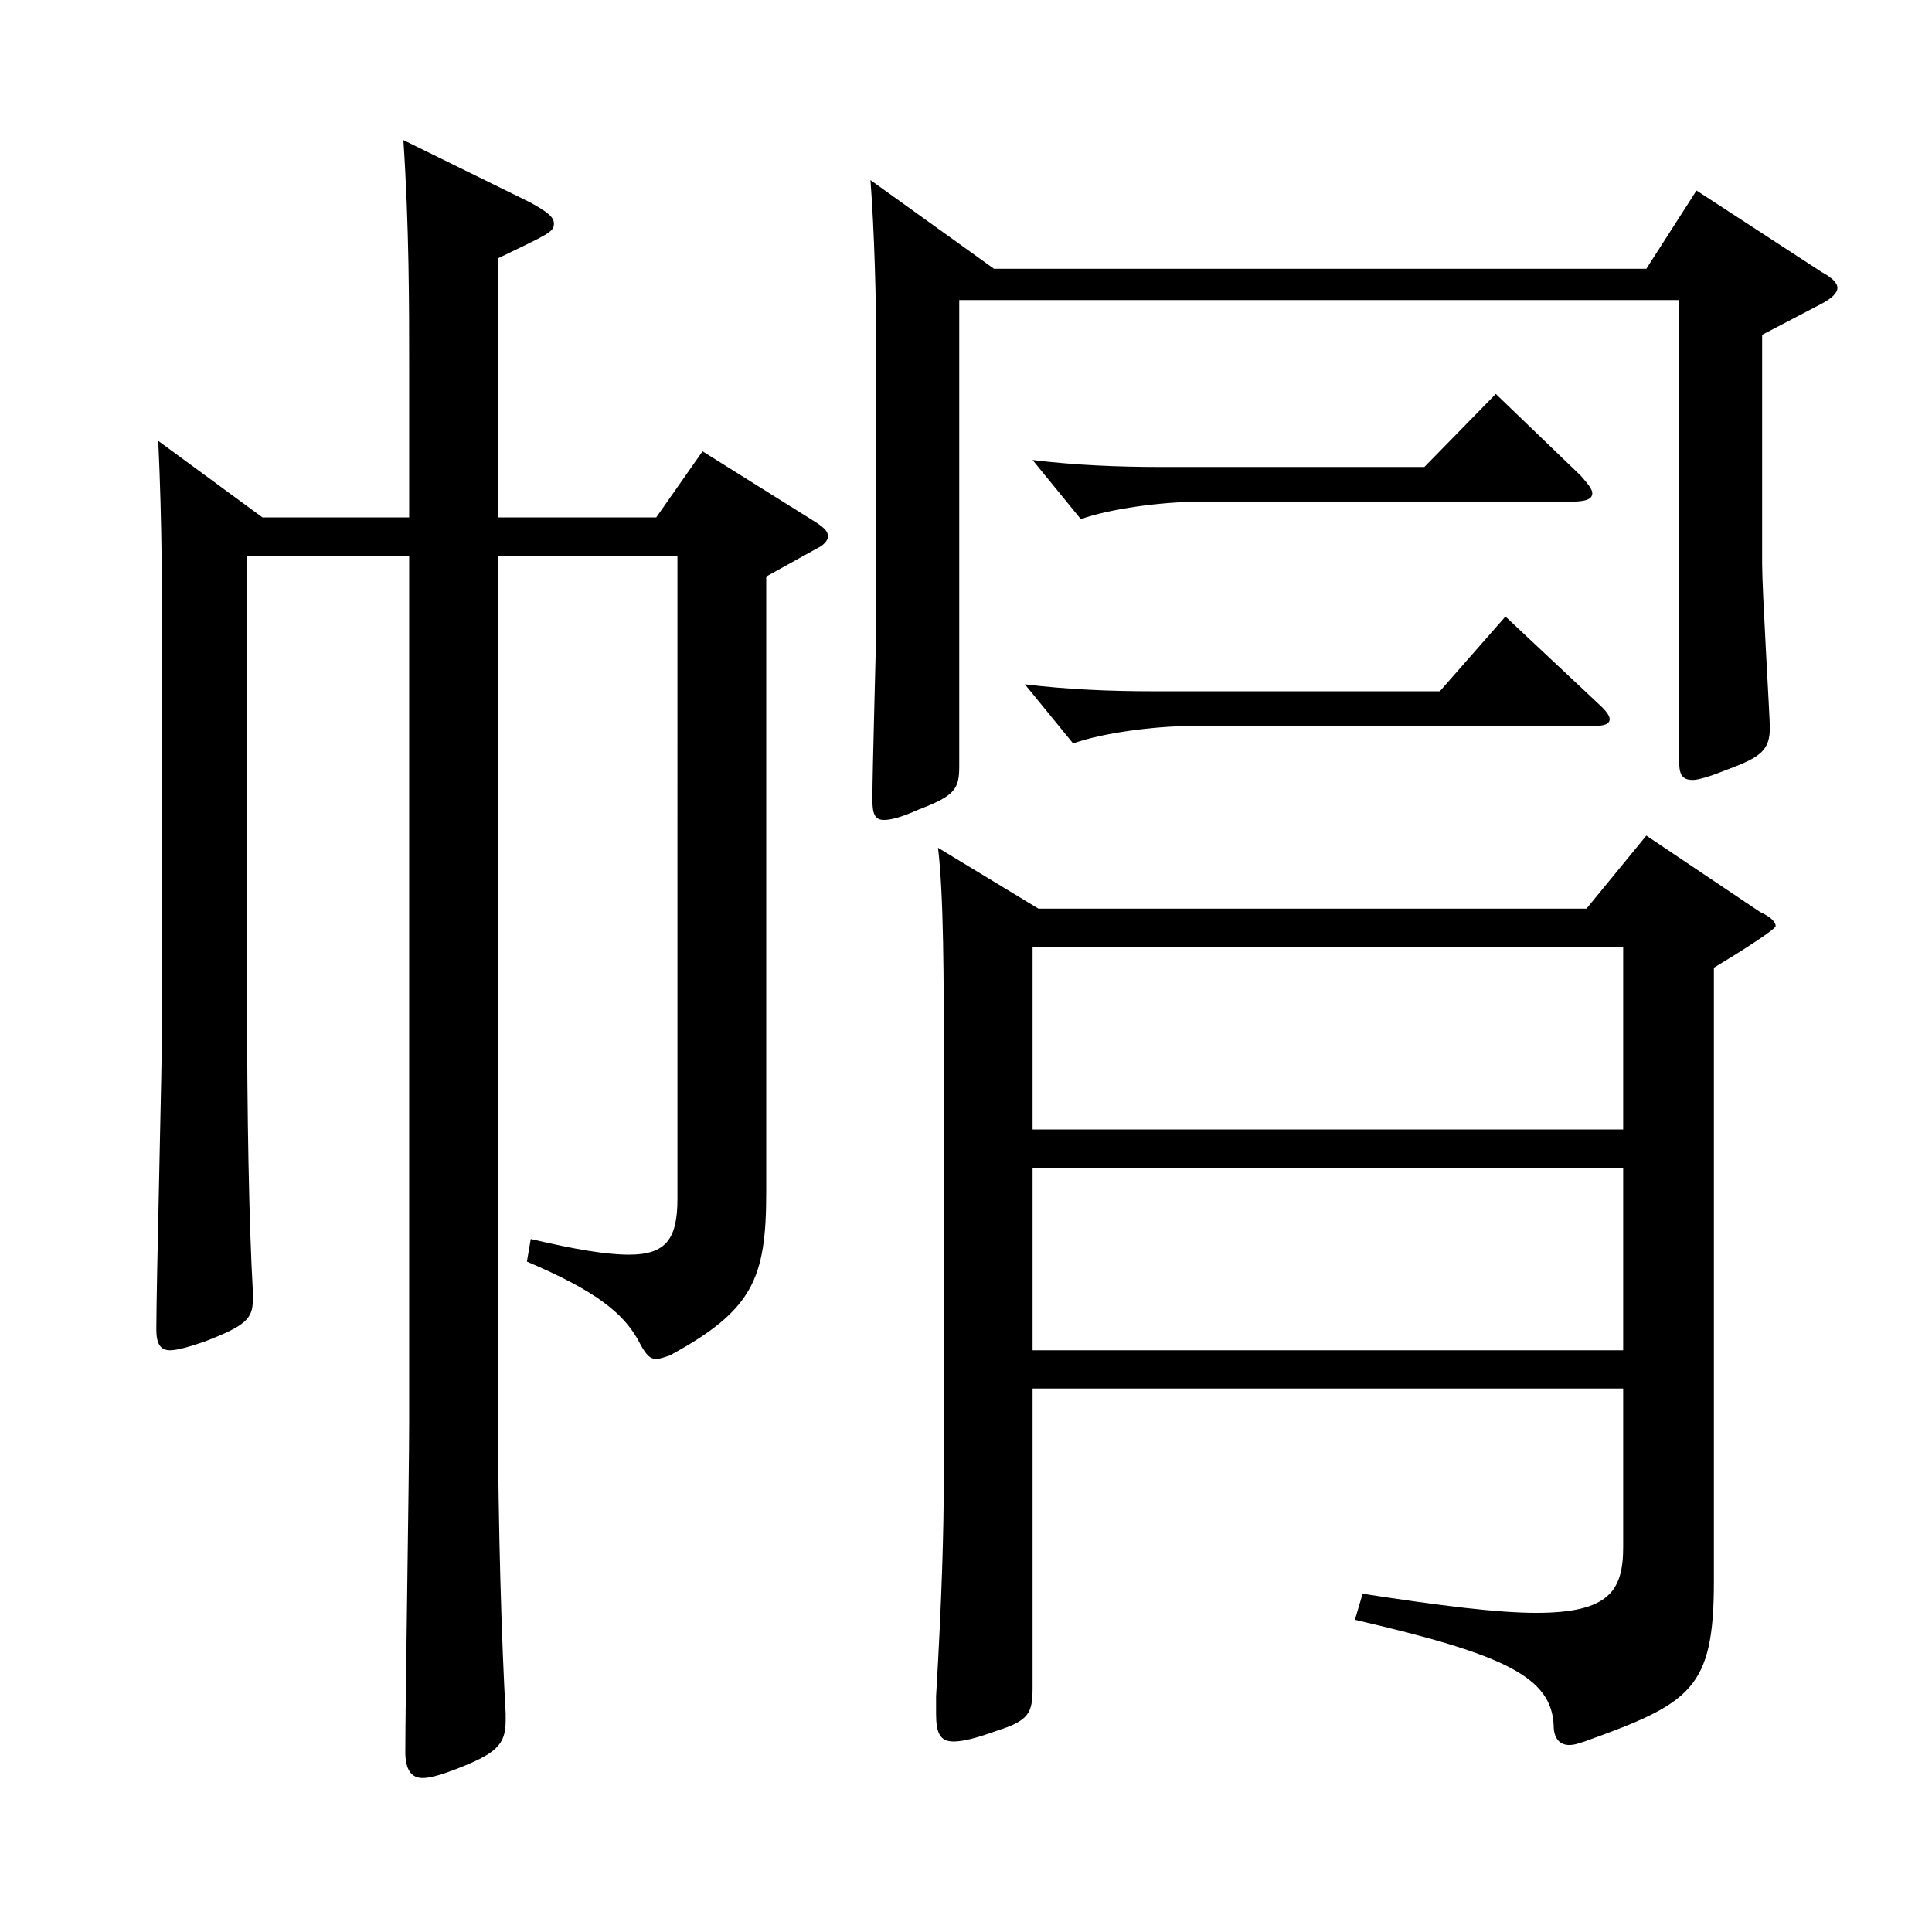
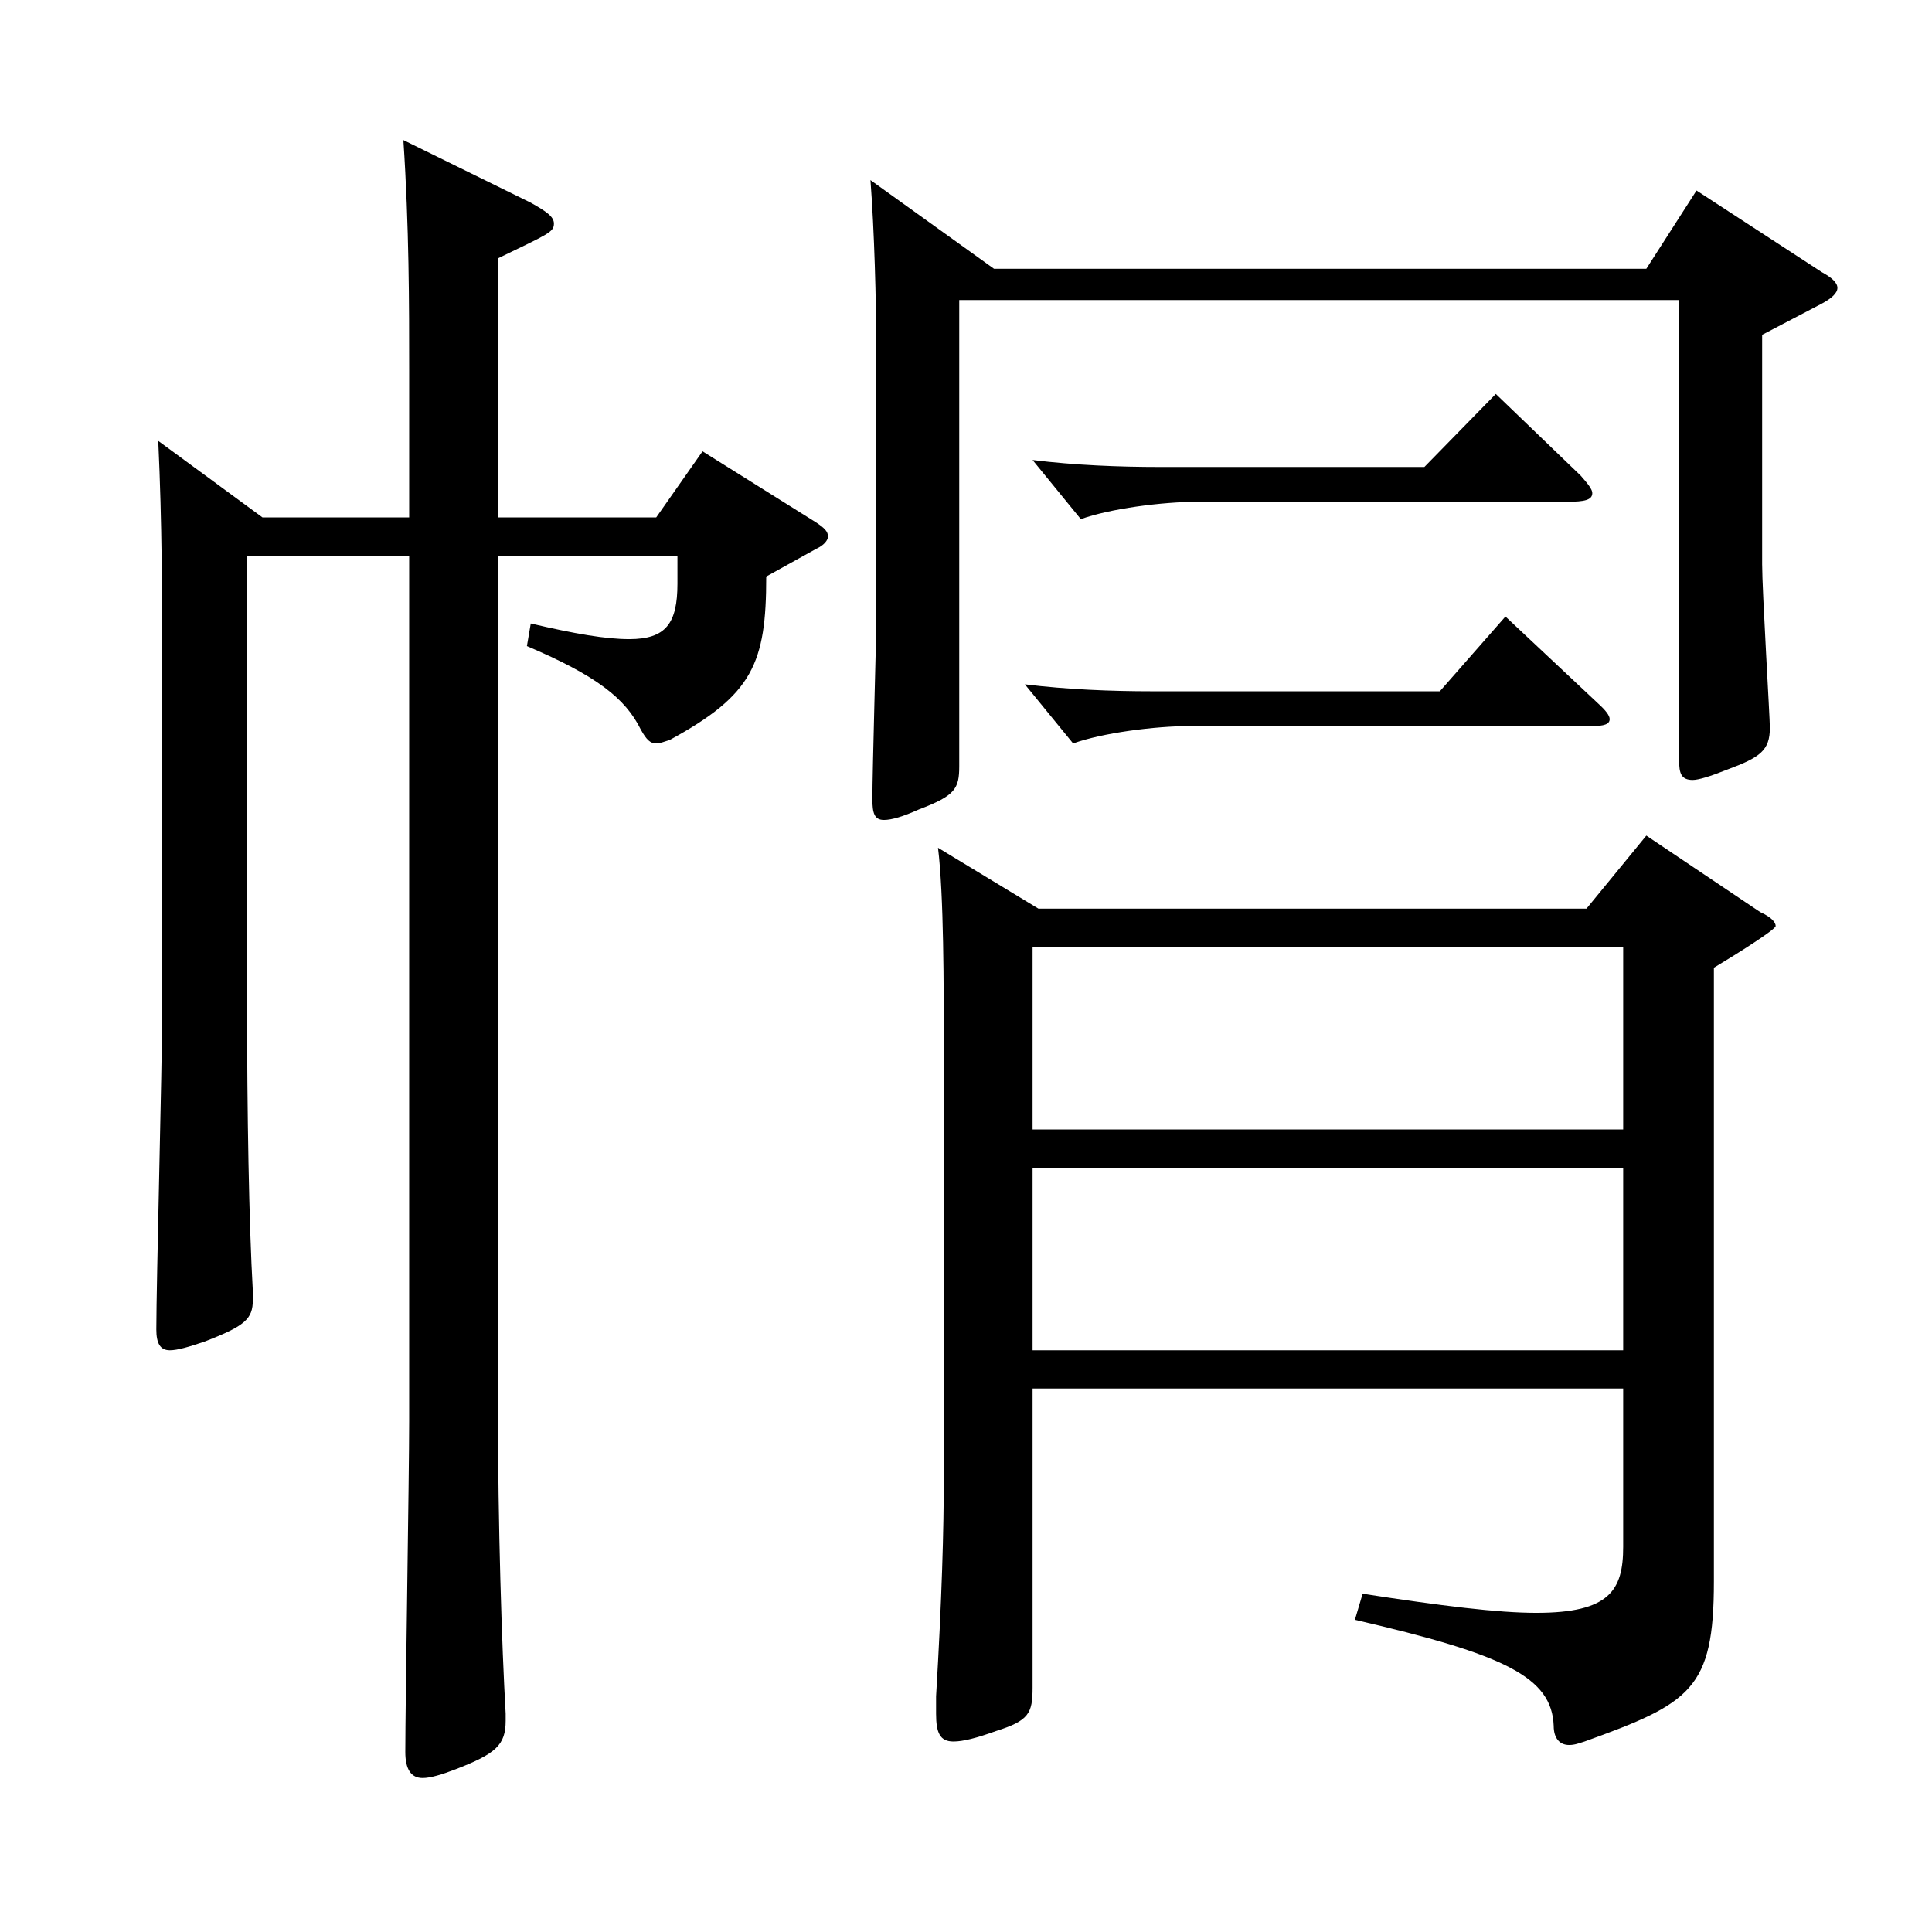
<svg xmlns="http://www.w3.org/2000/svg" version="1.1" id="图层_1" x="0px" y="0px" width="1000px" height="1000px" viewBox="0 0 1000 1000" enable-background="new 0 0 1000 1000" xml:space="preserve">
-   <path d="M127.872,287.608v229.498c0,59.4,0.999,116.099,2.997,151.199v4.5c0,9.9-3.996,13.5-24.975,21.6  c-7.992,2.7-13.986,4.5-17.982,4.5c-4.995,0-6.993-3.6-6.993-10.8c0-23.4,2.997-136.799,2.997-162.899V340.708  c0-31.5,0-69.3-1.998-112.499l53.946,39.6h75.923v-76.5c0-33.3,0-73.799-2.997-118.799l65.934,32.4  c7.992,4.5,11.988,7.2,11.988,10.8c0,4.5-2.997,5.4-28.971,18v134.099h81.917l23.976-34.2l58.94,36.9c3.996,2.7,5.994,4.5,5.994,7.2  c0,1.8-1.998,4.5-5.994,6.3l-25.974,14.4v318.598c0,45-6.993,61.2-49.949,84.599c-2.997,0.9-4.995,1.8-6.993,1.8  c-2.997,0-4.995-1.8-7.992-7.2c-7.992-16.2-22.977-27.9-58.941-43.2l1.998-11.7c22.977,5.4,38.961,8.1,50.948,8.1  c18.981,0,24.975-8.1,24.975-28.8V287.608h-92.906v440.997c0,61.2,1.998,123.299,3.996,158.399v3.6c0,12.6-4.995,17.1-25.974,25.2  c-6.993,2.7-12.987,4.5-16.983,4.5c-5.994,0-8.991-4.5-8.991-13.5c0-24.3,1.998-143.999,1.998-170.999V287.608H127.872z   M496.5,155.309v241.198c0,11.7-1.998,15.3-20.979,22.5c-7.992,3.6-13.986,5.4-17.982,5.4c-4.995,0-5.994-3.6-5.994-10.8  c0-14.4,1.998-82.799,1.998-90.899V181.408c0-26.1-0.999-62.1-2.997-88.199l63.935,45.9h337.66l25.974-40.5l64.935,42.3  c4.995,2.7,7.992,5.4,7.992,8.1s-2.997,5.4-7.992,8.1l-30.969,16.2v118.799c0,13.5,3.996,79.2,3.996,84.6  c0,11.7-4.995,15.3-21.978,21.6c-8.991,3.6-14.985,5.4-17.982,5.4c-5.994,0-6.993-3.6-6.993-9.9V155.309H496.5z M534.462,718.705  v154.799c0,13.5-1.998,17.1-18.981,22.5c-9.99,3.6-16.983,5.4-21.978,5.4c-6.993,0-8.991-4.5-8.991-14.4v-9  c2.997-50.4,3.996-86.399,3.996-113.399V545.006c0-35.1,0-81.899-2.997-106.199l51.948,31.5h283.714l30.969-37.8l58.941,39.6  c5.994,2.7,7.992,5.4,7.992,7.2c0,1.8-19.98,14.4-31.968,21.6v317.698c0,55.8-11.988,63-66.933,82.799  c-2.997,0.9-4.995,1.8-7.992,1.8c-4.995,0-7.992-3.6-7.992-9.9c-0.999-25.2-24.975-36.9-102.896-54.9l3.996-13.5  c40.959,6.3,69.929,9.9,89.909,9.9c37.962,0,44.955-11.7,44.955-34.2v-81.899H534.462z M827.167,364.107  c3.996,3.6,5.994,6.3,5.994,8.1c0,2.7-2.997,3.6-8.991,3.6H616.379c-18.981,0-45.954,3.6-60.938,9l-24.975-30.6  c21.978,2.7,44.955,3.6,65.934,3.6h148.85l33.966-38.7L827.167,364.107z M818.176,246.208c3.996,4.5,5.994,7.2,5.994,9  c0,3.6-3.996,4.5-12.987,4.5H620.375c-18.981,0-45.954,3.6-60.939,9l-24.975-30.6c21.978,2.7,44.955,3.6,65.934,3.6h136.862  l36.963-37.8L818.176,246.208z M534.462,584.606h305.692v-94.499H534.462V584.606z M840.154,604.406H534.462v94.499h305.692V604.406  z" />
+   <path d="M127.872,287.608v229.498c0,59.4,0.999,116.099,2.997,151.199v4.5c0,9.9-3.996,13.5-24.975,21.6  c-7.992,2.7-13.986,4.5-17.982,4.5c-4.995,0-6.993-3.6-6.993-10.8c0-23.4,2.997-136.799,2.997-162.899V340.708  c0-31.5,0-69.3-1.998-112.499l53.946,39.6h75.923v-76.5c0-33.3,0-73.799-2.997-118.799l65.934,32.4  c7.992,4.5,11.988,7.2,11.988,10.8c0,4.5-2.997,5.4-28.971,18v134.099h81.917l23.976-34.2l58.94,36.9c3.996,2.7,5.994,4.5,5.994,7.2  c0,1.8-1.998,4.5-5.994,6.3l-25.974,14.4c0,45-6.993,61.2-49.949,84.599c-2.997,0.9-4.995,1.8-6.993,1.8  c-2.997,0-4.995-1.8-7.992-7.2c-7.992-16.2-22.977-27.9-58.941-43.2l1.998-11.7c22.977,5.4,38.961,8.1,50.948,8.1  c18.981,0,24.975-8.1,24.975-28.8V287.608h-92.906v440.997c0,61.2,1.998,123.299,3.996,158.399v3.6c0,12.6-4.995,17.1-25.974,25.2  c-6.993,2.7-12.987,4.5-16.983,4.5c-5.994,0-8.991-4.5-8.991-13.5c0-24.3,1.998-143.999,1.998-170.999V287.608H127.872z   M496.5,155.309v241.198c0,11.7-1.998,15.3-20.979,22.5c-7.992,3.6-13.986,5.4-17.982,5.4c-4.995,0-5.994-3.6-5.994-10.8  c0-14.4,1.998-82.799,1.998-90.899V181.408c0-26.1-0.999-62.1-2.997-88.199l63.935,45.9h337.66l25.974-40.5l64.935,42.3  c4.995,2.7,7.992,5.4,7.992,8.1s-2.997,5.4-7.992,8.1l-30.969,16.2v118.799c0,13.5,3.996,79.2,3.996,84.6  c0,11.7-4.995,15.3-21.978,21.6c-8.991,3.6-14.985,5.4-17.982,5.4c-5.994,0-6.993-3.6-6.993-9.9V155.309H496.5z M534.462,718.705  v154.799c0,13.5-1.998,17.1-18.981,22.5c-9.99,3.6-16.983,5.4-21.978,5.4c-6.993,0-8.991-4.5-8.991-14.4v-9  c2.997-50.4,3.996-86.399,3.996-113.399V545.006c0-35.1,0-81.899-2.997-106.199l51.948,31.5h283.714l30.969-37.8l58.941,39.6  c5.994,2.7,7.992,5.4,7.992,7.2c0,1.8-19.98,14.4-31.968,21.6v317.698c0,55.8-11.988,63-66.933,82.799  c-2.997,0.9-4.995,1.8-7.992,1.8c-4.995,0-7.992-3.6-7.992-9.9c-0.999-25.2-24.975-36.9-102.896-54.9l3.996-13.5  c40.959,6.3,69.929,9.9,89.909,9.9c37.962,0,44.955-11.7,44.955-34.2v-81.899H534.462z M827.167,364.107  c3.996,3.6,5.994,6.3,5.994,8.1c0,2.7-2.997,3.6-8.991,3.6H616.379c-18.981,0-45.954,3.6-60.938,9l-24.975-30.6  c21.978,2.7,44.955,3.6,65.934,3.6h148.85l33.966-38.7L827.167,364.107z M818.176,246.208c3.996,4.5,5.994,7.2,5.994,9  c0,3.6-3.996,4.5-12.987,4.5H620.375c-18.981,0-45.954,3.6-60.939,9l-24.975-30.6c21.978,2.7,44.955,3.6,65.934,3.6h136.862  l36.963-37.8L818.176,246.208z M534.462,584.606h305.692v-94.499H534.462V584.606z M840.154,604.406H534.462v94.499h305.692V604.406  z" />
</svg>